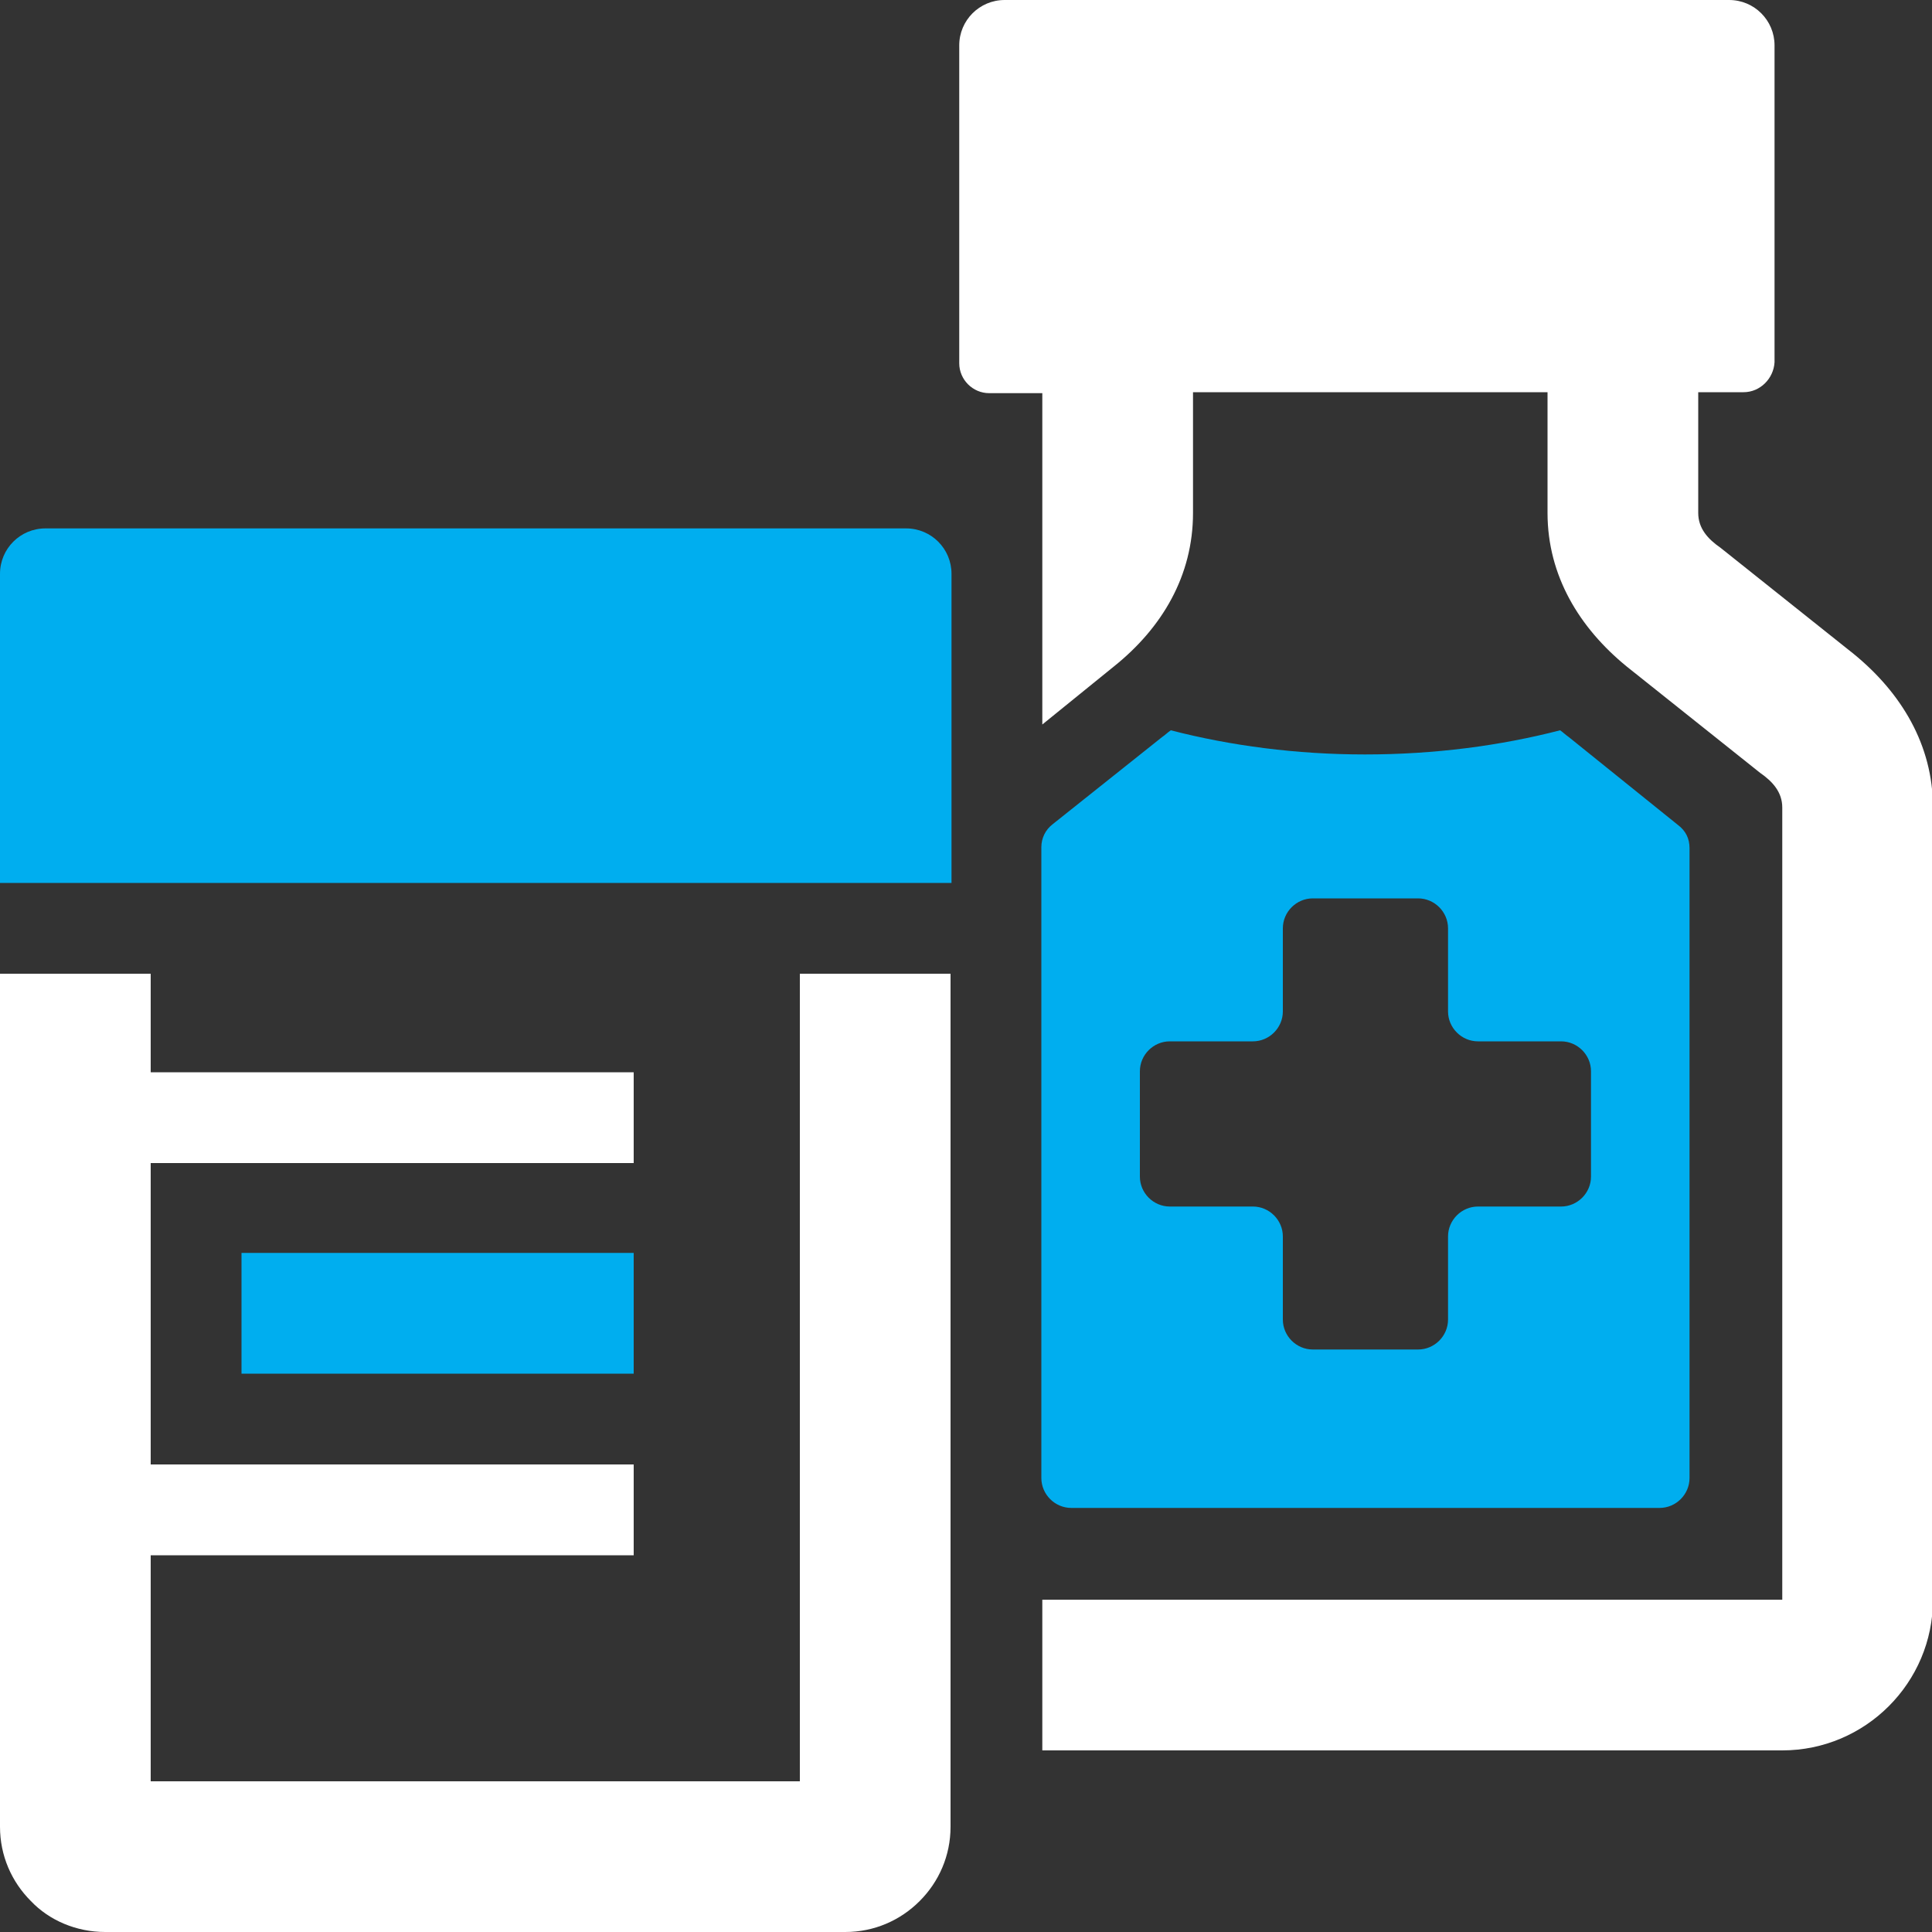
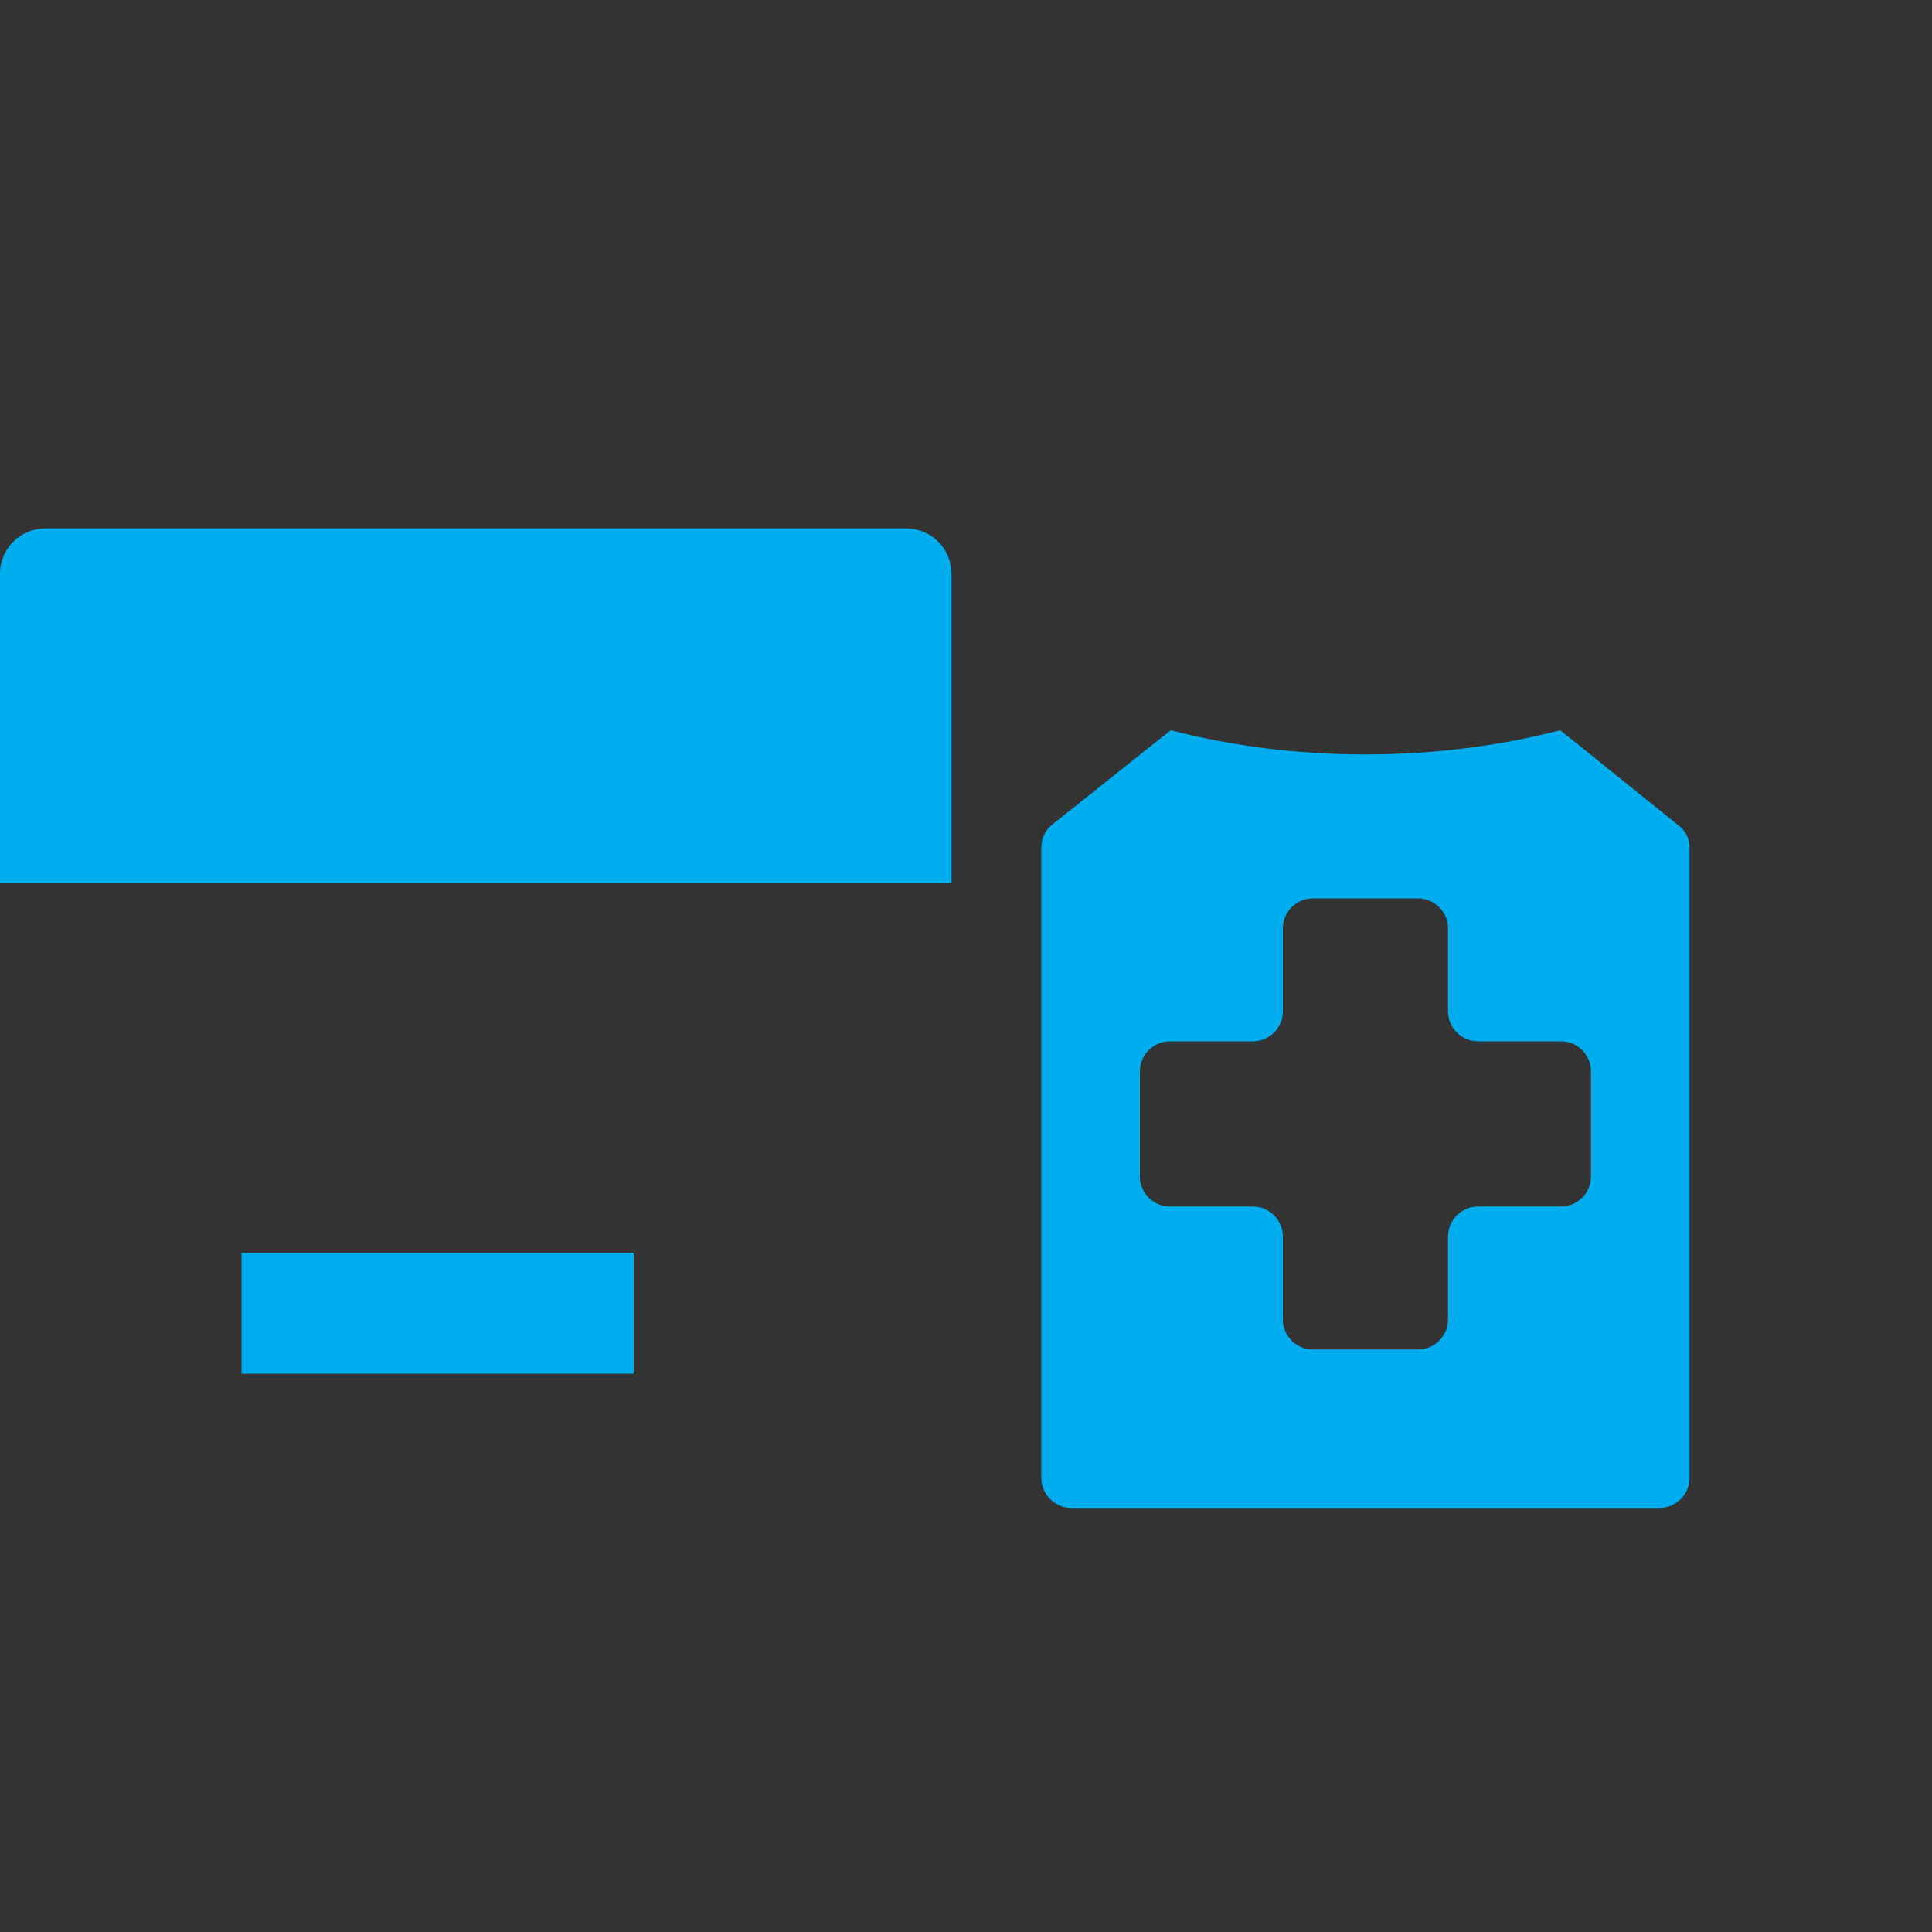
<svg xmlns="http://www.w3.org/2000/svg" version="1.0" id="Layer_1" x="0px" y="0px" width="200px" height="200px" viewBox="0 0 200 200" enable-background="new 0 0 200 200" xml:space="preserve">
  <rect x="0" y="0" width="200" height="200" fill="#333333" stroke="none" />
  <g>
    <path fill-rule="evenodd" clip-rule="evenodd" fill="#00AEEF" d="M121.2,75.6c-0.3,0.2-0.6,0.5-0.9,0.7L109,85.3   c-0.8,0.6-1.2,1.5-1.2,2.4v65.3c0,1.7,1.4,3.1,3.1,3.1h60.9c1.7,0,3.1-1.4,3.1-3.1V87.8c0-1-0.4-1.8-1.2-2.4l-11.3-9.1   c-0.3-0.2-0.6-0.5-0.9-0.7c-6.2,1.6-13,2.5-20.2,2.5C134.2,78.1,127.4,77.2,121.2,75.6L121.2,75.6z M25,129.7h40.6v12.5H25V129.7   L25,129.7z M98.4,91.4H0v-32c0-2.6,2.1-4.7,4.7-4.7h89.1c2.6,0,4.7,2.1,4.7,4.7V91.4L98.4,91.4z M135.9,93h10.9   c1.7,0,3.1,1.4,3.1,3.1v8.6c0,1.7,1.4,3.1,3.1,3.1h8.6c1.7,0,3.1,1.4,3.1,3.1v10.9c0,1.7-1.4,3.1-3.1,3.1h-8.6   c-1.7,0-3.1,1.4-3.1,3.1v8.6c0,1.7-1.4,3.1-3.1,3.1h-10.9c-1.7,0-3.1-1.4-3.1-3.1v-8.6c0-1.7-1.4-3.1-3.1-3.1h-8.6   c-1.7,0-3.1-1.4-3.1-3.1v-10.9c0-1.7,1.4-3.1,3.1-3.1h8.6c1.7,0,3.1-1.4,3.1-3.1v-8.6C132.8,94.4,134.2,93,135.9,93L135.9,93z" />
-     <path fill-rule="evenodd" clip-rule="evenodd" fill="#FFFFFF" d="M180.5,40.6h-4.7v12.5c0,1.6,1,2.7,2.3,3.6l13.8,11   c4.9,4,8.2,9.4,8.2,15.9v82c0,8.6-7,15.6-15.6,15.6h-76.6v-15.6h76.6c0,0,0,0,0,0v0c0,0,0,0,0,0v-82c0-1.6-1-2.7-2.3-3.6l-13.8-11   c-4.9-4-8.2-9.4-8.2-15.9V40.6h-36.7v12.5c0,6.5-3.2,11.9-8.2,15.9l-7.4,6c0-11.7,0-22.7,0-34.3h-5.5c-1.7,0-3.1-1.4-3.1-3.1V4.7   c0-2.6,2.1-4.7,4.7-4.7h75c2.6,0,4.7,2.1,4.7,4.7v32.8C183.6,39.2,182.2,40.6,180.5,40.6L180.5,40.6z M98.4,100.8v88.3   c0,3-1.2,5.7-3.2,7.7l0,0l0,0c-2,2-4.7,3.2-7.7,3.2H10.9c-3,0-5.8-1.2-7.7-3.2c-2-2-3.2-4.7-3.2-7.7v-88.3h15.6v10.2h50v9.4h-50   v31.2h50v9.4h-50v23.4h67.2v-83.6H98.4L98.4,100.8z M184.4,165.6L184.4,165.6L184.4,165.6L184.4,165.6   C184.4,165.6,184.4,165.6,184.4,165.6C184.4,165.6,184.4,165.6,184.4,165.6L184.4,165.6L184.4,165.6L184.4,165.6z" />
  </g>
  <g>
</g>
  <g>
</g>
  <g>
</g>
  <g>
</g>
  <g>
</g>
</svg>